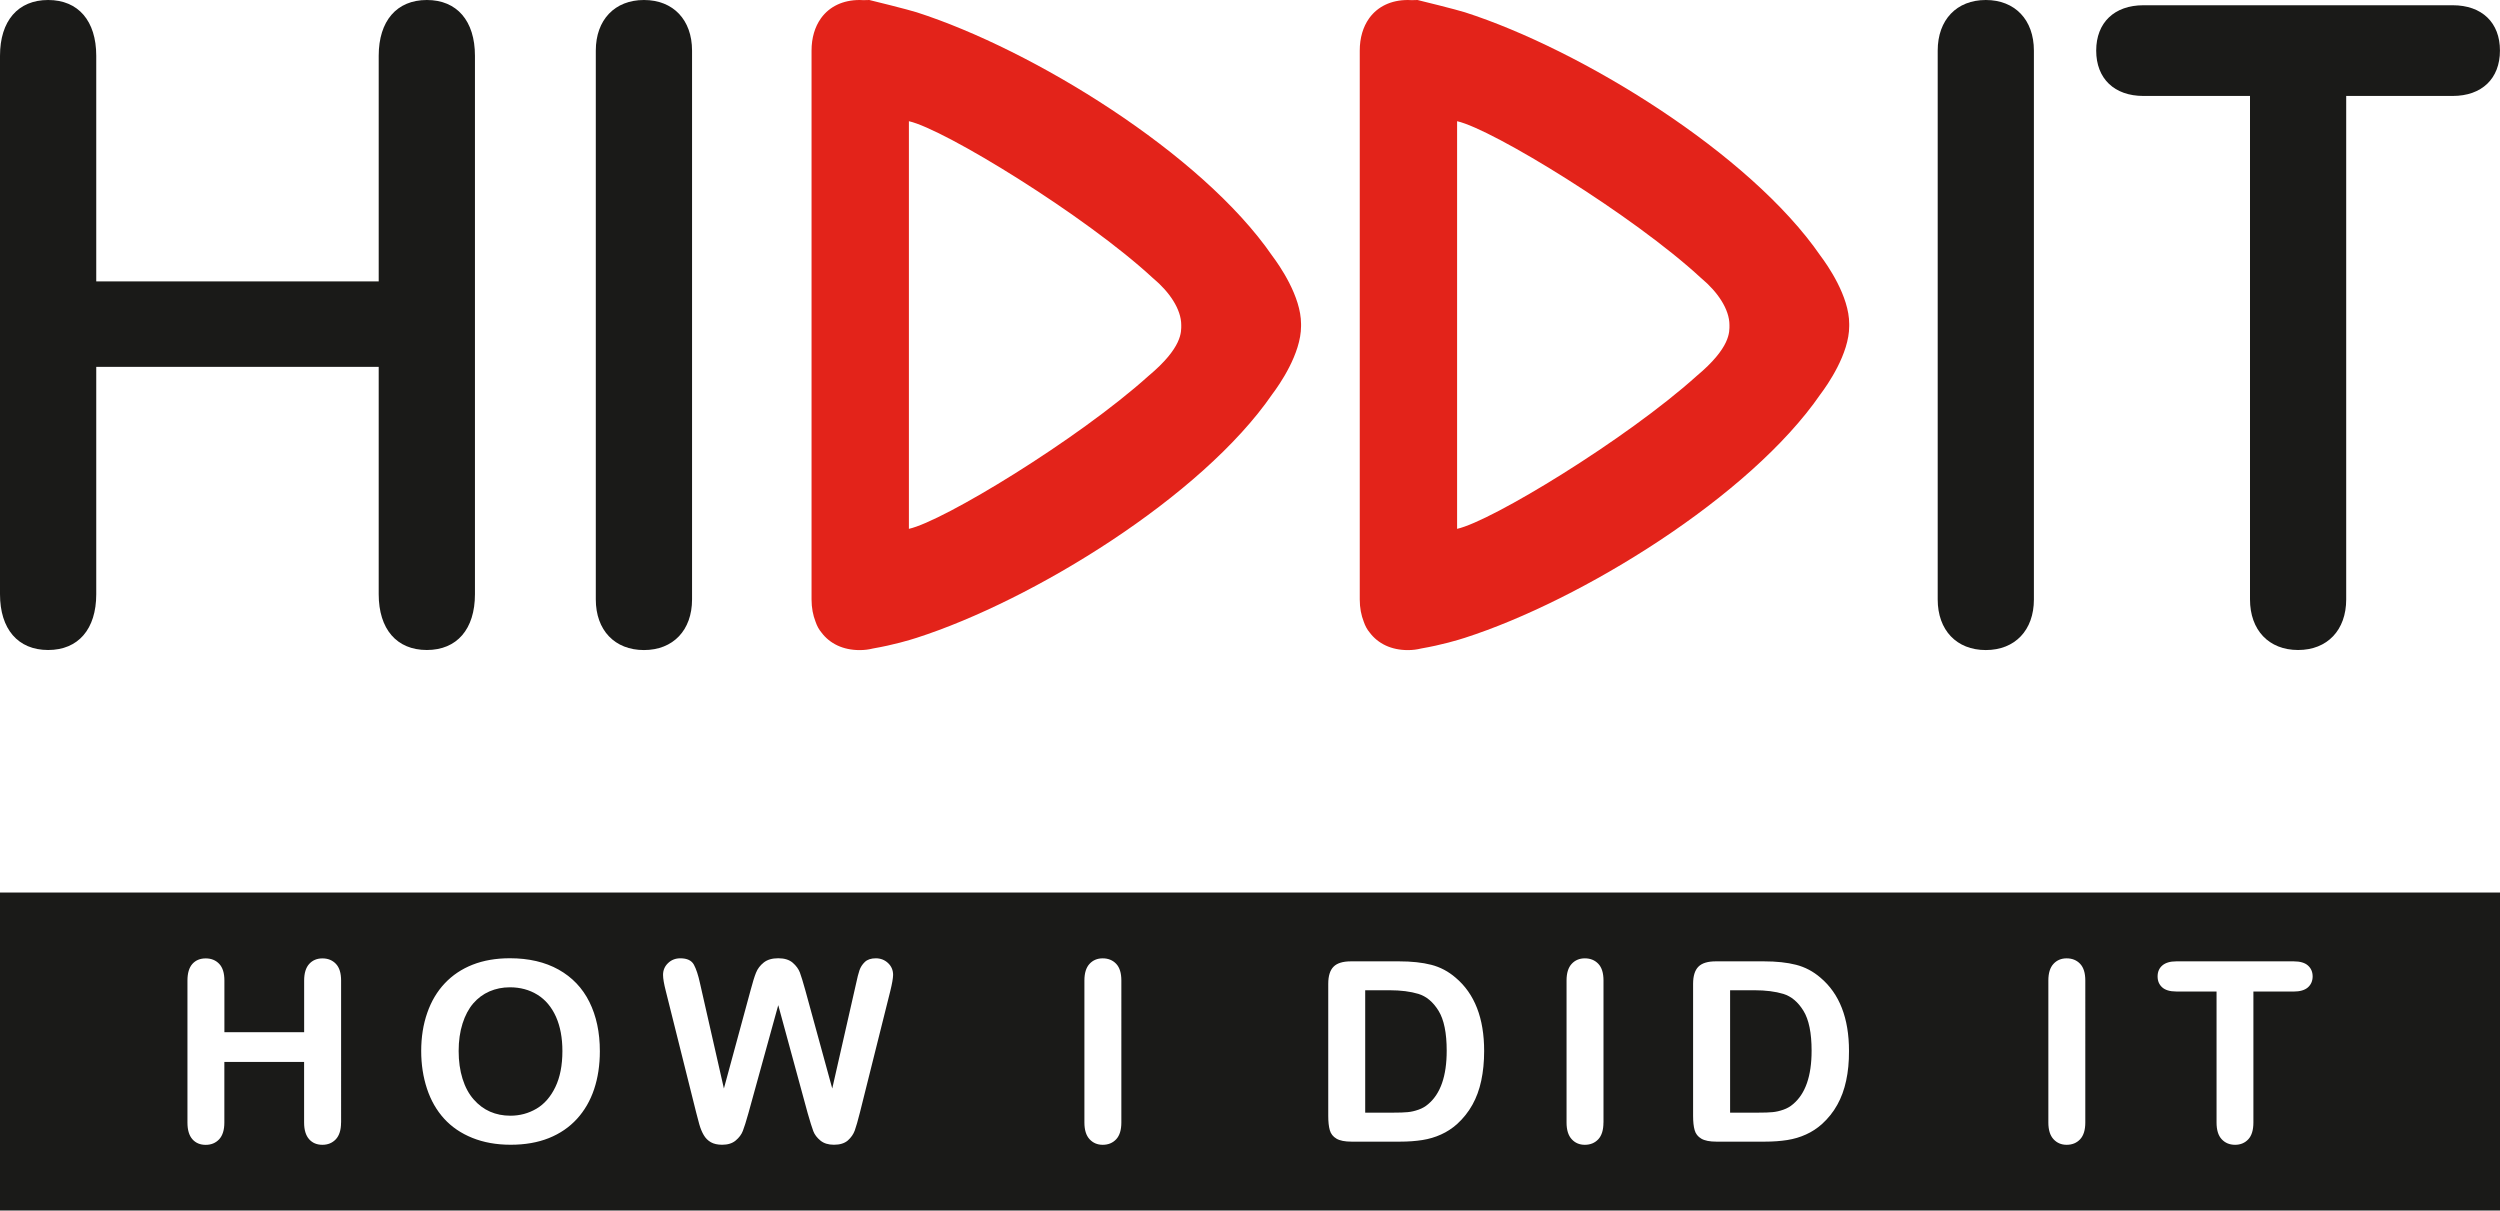
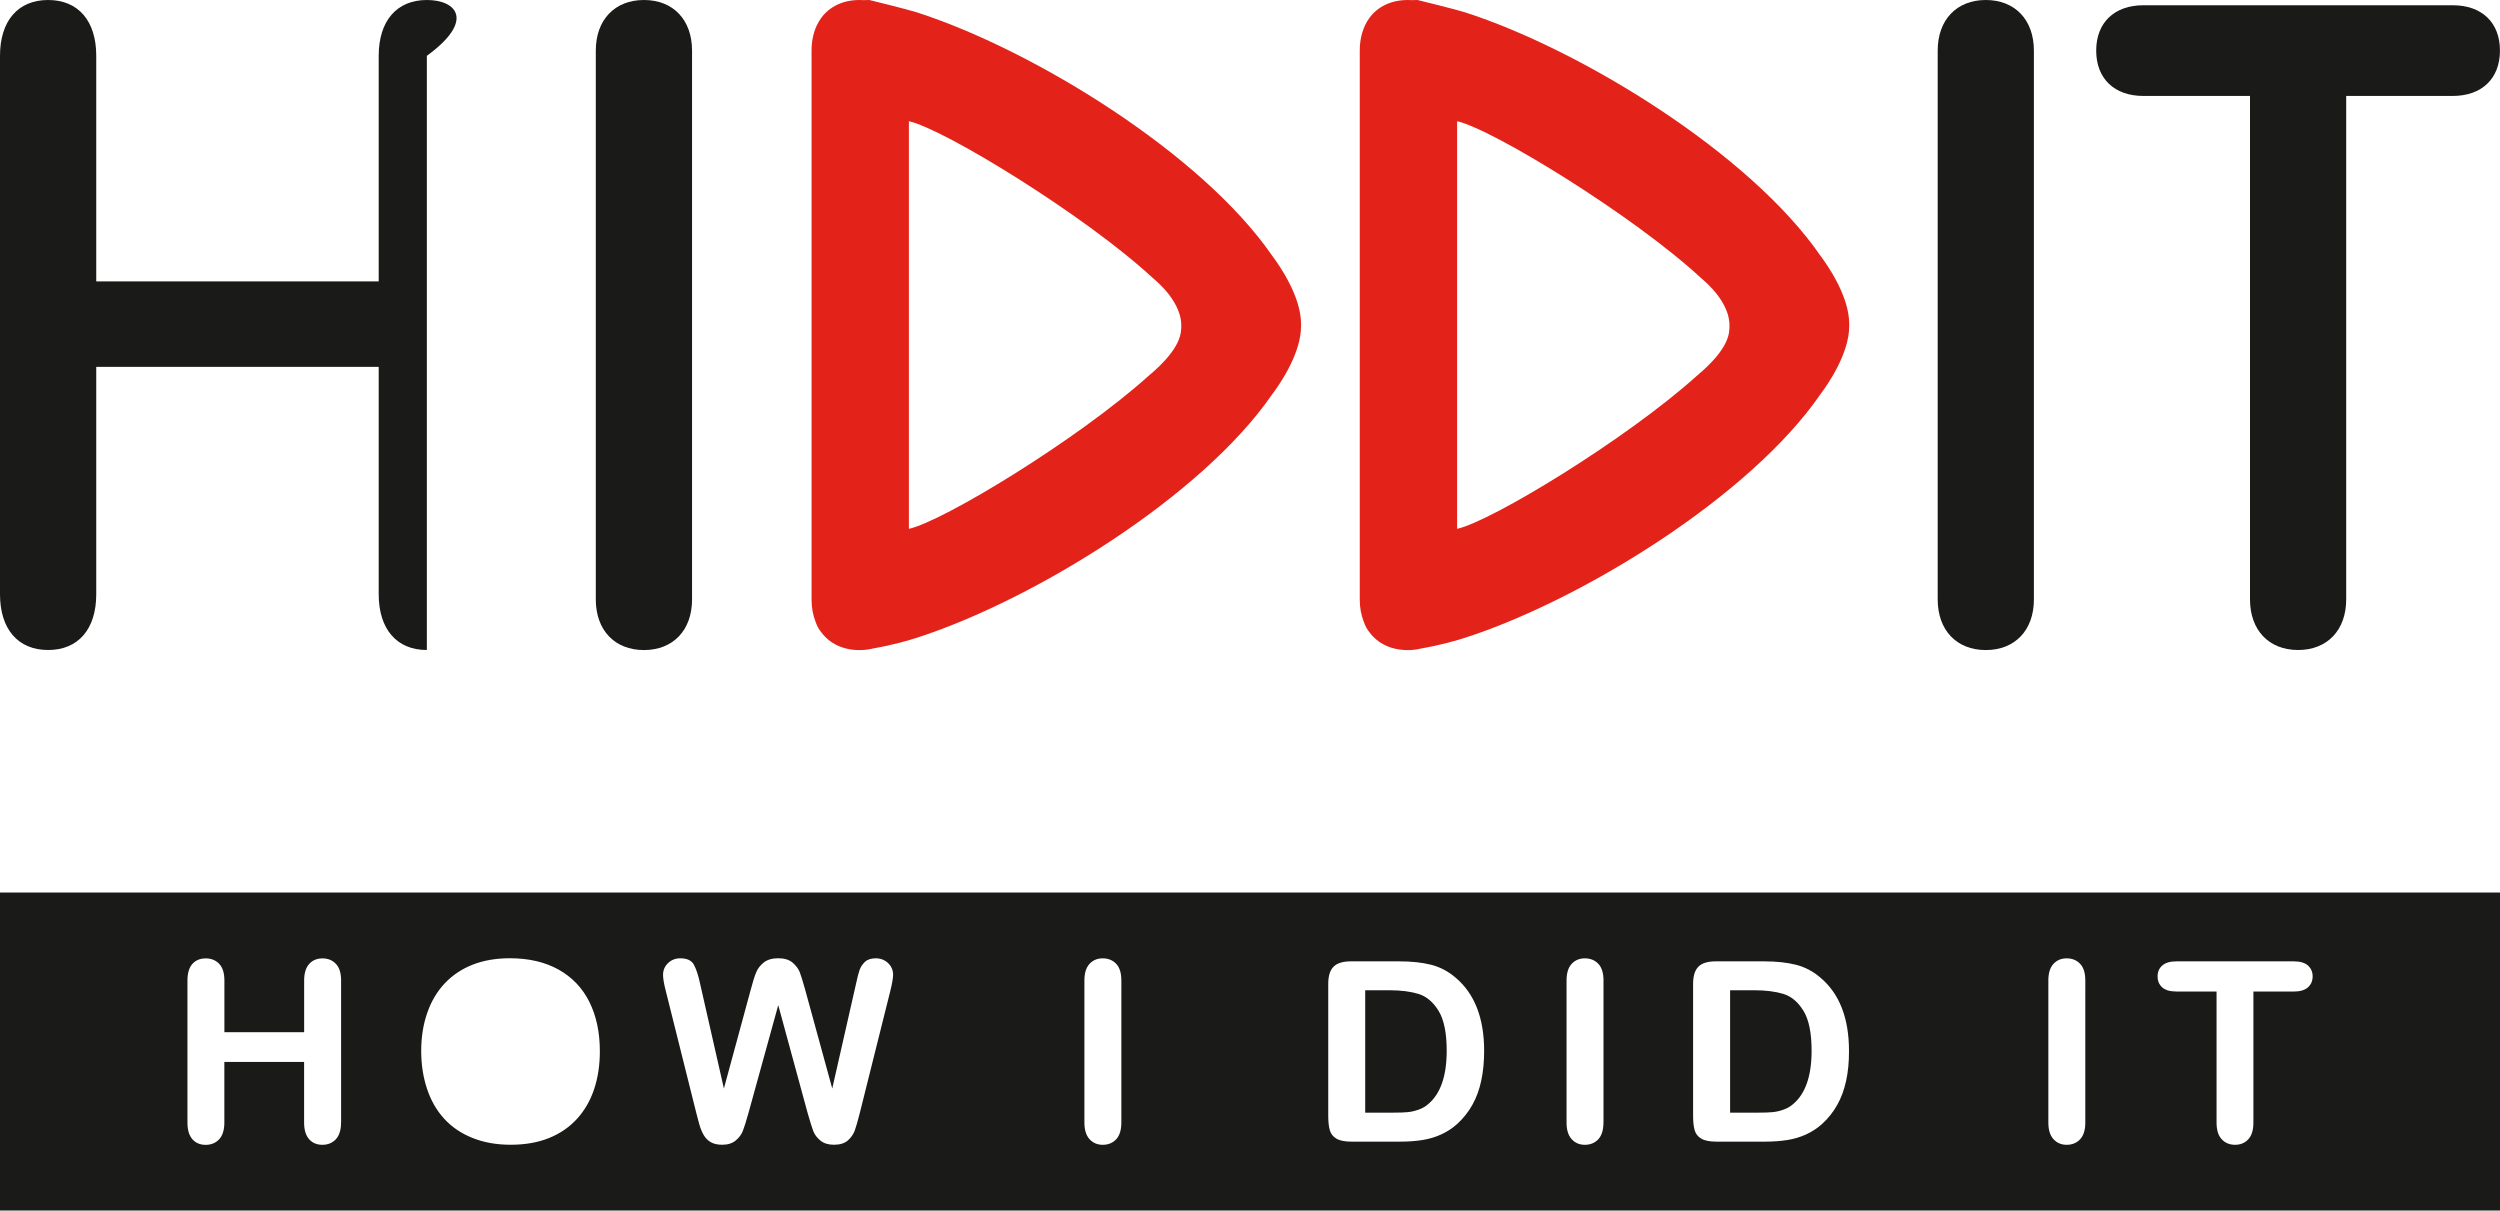
<svg xmlns="http://www.w3.org/2000/svg" version="1.1" id="Ebene_1" x="0px" y="0px" width="500px" height="242.11px" viewBox="0 0 500 242.11" style="enable-background:new 0 0 500 242.11;" xml:space="preserve">
  <style type="text/css">
	.st0{fill:#1A1A18;}
	.st1{fill:#E3231A;}
</style>
  <g>
    <g>
      <path id="XMLID_21_" class="st0" d="M283.69,198.78c-1.59-0.48-3.52-0.73-5.77-0.73h-4.88v24.48h5.6c1.23,0,2.19-0.03,2.89-0.1    c0.7-0.06,1.42-0.23,2.16-0.49c0.75-0.26,1.39-0.63,1.94-1.11c2.47-2.07,3.71-5.62,3.71-10.68c0-3.56-0.54-6.22-1.63-7.99    C286.62,200.39,285.28,199.27,283.69,198.78" />
      <path id="XMLID_20_" class="st0" d="M356.67,198.78c-1.59-0.48-3.52-0.73-5.77-0.73h-4.88v24.48h5.6c1.23,0,2.19-0.03,2.89-0.1    c0.7-0.06,1.42-0.23,2.16-0.49c0.75-0.26,1.39-0.63,1.94-1.11c2.47-2.07,3.71-5.62,3.71-10.68c0-3.56-0.54-6.22-1.63-7.99    C359.6,200.39,358.26,199.27,356.67,198.78" />
-       <path id="XMLID_19_" class="st0" d="M107.49,198.95c-1.6-0.99-3.44-1.49-5.51-1.49c-1.48,0-2.84,0.28-4.09,0.82    c-1.26,0.55-2.33,1.35-3.24,2.4c-0.9,1.05-1.62,2.39-2.14,4.02c-0.52,1.63-0.78,3.47-0.78,5.5c0,2.05,0.26,3.9,0.78,5.56    c0.52,1.66,1.26,3.03,2.22,4.12c0.95,1.09,2.05,1.91,3.28,2.45c1.23,0.54,2.59,0.81,4.07,0.81c1.89,0,3.63-0.47,5.21-1.4    c1.58-0.93,2.84-2.38,3.78-4.33c0.94-1.95,1.41-4.35,1.41-7.21c0-2.64-0.43-4.93-1.29-6.86    C110.32,201.41,109.09,199.94,107.49,198.95" />
      <path class="st0" d="M0,242.11h500V178.5H0V242.11z M68.21,224.5c0,1.49-0.35,2.61-1.04,3.35c-0.7,0.74-1.59,1.11-2.69,1.11    c-1.11,0-2-0.37-2.66-1.12c-0.66-0.75-1-1.86-1-3.33v-12.12H44.87v12.12c0,1.49-0.35,2.61-1.04,3.35    c-0.7,0.74-1.59,1.11-2.69,1.11c-1.11,0-2-0.37-2.66-1.12c-0.66-0.75-0.99-1.86-0.99-3.33v-28.41c0-1.48,0.33-2.58,0.98-3.32    c0.66-0.74,1.55-1.11,2.68-1.11c1.11,0,2.01,0.37,2.7,1.1c0.69,0.73,1.03,1.84,1.03,3.33v10.33h15.95v-10.33    c0-1.48,0.34-2.58,1.01-3.32c0.67-0.74,1.56-1.11,2.65-1.11c1.11,0,2.01,0.37,2.7,1.1c0.69,0.73,1.03,1.84,1.03,3.33V224.5z     M118.82,217.85c-0.76,2.28-1.91,4.26-3.43,5.93c-1.53,1.67-3.4,2.95-5.62,3.84c-2.22,0.89-4.77,1.33-7.64,1.33    c-2.85,0-5.41-0.46-7.66-1.37c-2.26-0.91-4.14-2.19-5.65-3.85c-1.51-1.66-2.65-3.65-3.42-5.98c-0.77-2.33-1.16-4.85-1.16-7.55    c0-2.77,0.4-5.31,1.21-7.63c0.8-2.31,1.97-4.28,3.5-5.9c1.53-1.62,3.38-2.87,5.57-3.73c2.19-0.86,4.68-1.29,7.46-1.29    c3.78,0,7.03,0.76,9.74,2.27c2.71,1.52,4.77,3.67,6.16,6.47c1.39,2.8,2.09,6.08,2.09,9.85    C119.97,213.04,119.58,215.58,118.82,217.85 M178.06,198.2l-6.07,24.28c-0.41,1.64-0.76,2.84-1.03,3.6    c-0.27,0.76-0.74,1.43-1.39,2.01c-0.66,0.57-1.58,0.86-2.78,0.86c-1.13,0-2.03-0.28-2.71-0.84c-0.68-0.56-1.16-1.19-1.42-1.88    c-0.26-0.7-0.64-1.89-1.12-3.58l-5.89-21.62l-5.97,21.62c-0.46,1.64-0.83,2.82-1.11,3.53c-0.27,0.71-0.75,1.35-1.43,1.92    c-0.68,0.57-1.58,0.85-2.71,0.85c-0.91,0-1.66-0.17-2.25-0.5c-0.59-0.34-1.07-0.81-1.43-1.43c-0.36-0.61-0.66-1.34-0.9-2.19    c-0.23-0.84-0.44-1.62-0.62-2.35l-6.07-24.28c-0.36-1.41-0.55-2.48-0.55-3.22c0-0.93,0.33-1.72,1-2.36    c0.66-0.64,1.48-0.96,2.46-0.96c1.34,0,2.25,0.43,2.71,1.28c0.46,0.85,0.87,2.09,1.22,3.71l4.78,21.05l5.35-19.7    c0.4-1.51,0.75-2.66,1.07-3.45c0.31-0.79,0.83-1.47,1.54-2.04c0.71-0.57,1.68-0.86,2.91-0.86c1.24,0,2.21,0.3,2.9,0.9    c0.69,0.6,1.16,1.25,1.43,1.96c0.26,0.7,0.62,1.87,1.07,3.49l5.4,19.7l4.78-21.05c0.23-1.1,0.45-1.96,0.66-2.58    c0.21-0.62,0.56-1.18,1.07-1.67c0.51-0.49,1.24-0.74,2.2-0.74c0.96,0,1.78,0.32,2.45,0.95c0.67,0.63,1.01,1.42,1.01,2.37    C178.61,195.65,178.42,196.73,178.06,198.2 M224.27,224.5c0,1.49-0.34,2.61-1.03,3.35c-0.69,0.74-1.59,1.11-2.7,1.11    c-1.06,0-1.94-0.37-2.63-1.12c-0.69-0.75-1.03-1.86-1.03-3.33v-28.41c0-1.48,0.34-2.58,1.02-3.32c0.68-0.74,1.56-1.11,2.64-1.11    c1.11,0,2.01,0.37,2.7,1.1c0.69,0.73,1.03,1.84,1.03,3.33V224.5z M296.25,216.13c-0.38,1.79-0.97,3.4-1.77,4.83    c-0.8,1.43-1.82,2.72-3.06,3.85c-0.98,0.87-2.05,1.57-3.21,2.09c-1.16,0.53-2.41,0.9-3.74,1.11c-1.34,0.21-2.84,0.32-4.52,0.32    h-9.63c-1.34,0-2.36-0.2-3.03-0.6c-0.68-0.4-1.13-0.97-1.33-1.7c-0.21-0.73-0.31-1.68-0.31-2.84v-26.44    c0-1.57,0.36-2.71,1.07-3.42c0.71-0.71,1.87-1.06,3.46-1.06h9.63c2.5,0,4.65,0.23,6.44,0.69c1.79,0.46,3.42,1.32,4.88,2.58    c3.8,3.21,5.7,8.1,5.7,14.66C296.83,212.37,296.63,214.35,296.25,216.13 M320.69,224.5c0,1.49-0.34,2.61-1.03,3.35    c-0.69,0.74-1.59,1.11-2.7,1.11c-1.06,0-1.94-0.37-2.62-1.12c-0.69-0.75-1.03-1.86-1.03-3.33v-28.41c0-1.48,0.34-2.58,1.02-3.32    c0.68-0.74,1.56-1.11,2.64-1.11c1.11,0,2.01,0.37,2.7,1.1c0.69,0.73,1.03,1.84,1.03,3.33V224.5z M369.23,216.13    c-0.38,1.79-0.97,3.4-1.77,4.83c-0.79,1.43-1.82,2.72-3.06,3.85c-0.98,0.87-2.05,1.57-3.21,2.09c-1.16,0.53-2.41,0.9-3.75,1.11    c-1.33,0.21-2.84,0.32-4.52,0.32h-9.63c-1.34,0-2.35-0.2-3.03-0.6c-0.68-0.4-1.13-0.97-1.33-1.7c-0.21-0.73-0.31-1.68-0.31-2.84    v-26.44c0-1.57,0.36-2.71,1.07-3.42c0.71-0.71,1.87-1.06,3.46-1.06h9.63c2.5,0,4.65,0.23,6.44,0.69c1.79,0.46,3.42,1.32,4.88,2.58    c3.8,3.21,5.7,8.1,5.7,14.66C369.81,212.37,369.62,214.35,369.23,216.13 M417.06,224.5c0,1.49-0.34,2.61-1.03,3.35    c-0.69,0.74-1.59,1.11-2.7,1.11c-1.06,0-1.94-0.37-2.63-1.12c-0.69-0.75-1.03-1.86-1.03-3.33v-28.41c0-1.48,0.34-2.58,1.02-3.32    c0.68-0.74,1.56-1.11,2.64-1.11c1.11,0,2.01,0.37,2.7,1.1c0.69,0.73,1.03,1.84,1.03,3.33V224.5z M461.58,197.48    c-0.63,0.55-1.58,0.83-2.84,0.83h-8.06v26.19c0,1.51-0.34,2.63-1.02,3.36c-0.68,0.73-1.56,1.1-2.64,1.1    c-1.1,0-1.99-0.37-2.68-1.11c-0.69-0.74-1.03-1.85-1.03-3.35V198.3h-8.06c-1.26,0-2.2-0.28-2.81-0.83    c-0.61-0.55-0.92-1.27-0.92-2.18c0-0.93,0.32-1.67,0.96-2.21c0.64-0.54,1.56-0.81,2.78-0.81h23.49c1.28,0,2.23,0.28,2.85,0.84    c0.62,0.56,0.93,1.28,0.93,2.19C462.52,196.2,462.2,196.93,461.58,197.48" />
    </g>
    <g>
      <path class="st1" d="M254.44,51.15c-14.09-20.48-47.86-41.21-71.1-48.69C181.91,1.99,173.95,0,173.86,0    c-0.37,0-0.75,0.01-1.14,0.03C172.45,0.02,172.19,0,171.93,0c-3.35,0-6.02,1.31-7.69,3.59c-0.02,0.03-0.05,0.07-0.07,0.1    c-1.19,1.68-1.86,3.86-1.86,6.43v2.05v105.67v2.05c0,1.67,0.29,3.16,0.81,4.48c0.28,0.81,0.66,1.53,1.17,2.13    c1.67,2.23,4.32,3.52,7.64,3.52c0.95,0,1.83-0.11,2.66-0.32c4.18-0.73,7.32-1.68,8.75-2.14c23.25-7.48,57.02-28.22,71.1-48.7    c1.42-1.88,5.77-8.1,5.77-13.62v-0.45C260.21,59.25,255.86,53.04,254.44,51.15 M229.65,75.23c-14.13,12.7-41,29.02-47.87,30.54    V24.24c7.12,1.6,35.31,18.89,48.77,31.35l0.13,0.11c3.19,2.67,5.57,6.14,5.57,9.3C236.25,66.36,236.52,69.49,229.65,75.23" />
      <path class="st1" d="M364.09,51.15C350,30.68,316.23,9.94,292.99,2.46C291.55,1.99,283.59,0,283.5,0c-0.37,0-0.75,0.01-1.15,0.03    C282.09,0.02,281.84,0,281.57,0c-3.35,0-6.02,1.31-7.69,3.59c-0.02,0.03-0.05,0.07-0.07,0.1c-1.19,1.68-1.86,3.86-1.86,6.43v2.05    v105.67v2.05c0,1.67,0.29,3.16,0.81,4.48c0.28,0.81,0.66,1.53,1.17,2.13c1.67,2.23,4.32,3.52,7.64,3.52    c0.95,0,1.83-0.11,2.66-0.32c4.18-0.73,7.32-1.68,8.75-2.14c23.24-7.48,57.01-28.22,71.1-48.7c1.42-1.88,5.76-8.1,5.76-13.62    v-0.45C369.85,59.25,365.51,53.04,364.09,51.15 M339.29,75.23c-14.13,12.7-41,29.02-47.87,30.54V24.24    c7.12,1.6,35.31,18.89,48.77,31.35l0.13,0.11c3.19,2.67,5.57,6.14,5.57,9.3C345.89,66.36,346.17,69.49,339.29,75.23" />
-       <path id="XMLID_4_" class="st0" d="M85.37,0c-6.02,0-9.63,4.17-9.63,11.16v45.12H19.25V11.16C19.25,4.17,15.65,0,9.63,0    C3.6,0,0,4.17,0,11.16v107.68C0,125.83,3.6,130,9.63,130c6.02,0,9.62-4.17,9.62-11.16V73.38h56.49v45.46    c0,6.99,3.6,11.16,9.63,11.16c6.02,0,9.62-4.17,9.62-11.16V11.16C94.99,4.17,91.39,0,85.37,0" />
+       <path id="XMLID_4_" class="st0" d="M85.37,0c-6.02,0-9.63,4.17-9.63,11.16v45.12H19.25V11.16C19.25,4.17,15.65,0,9.63,0    C3.6,0,0,4.17,0,11.16v107.68C0,125.83,3.6,130,9.63,130c6.02,0,9.62-4.17,9.62-11.16V73.38h56.49v45.46    c0,6.99,3.6,11.16,9.63,11.16V11.16C94.99,4.17,91.39,0,85.37,0" />
      <path id="XMLID_3_" class="st0" d="M128.79,0c-5.84,0-9.63,3.97-9.63,10.12v109.77c0,6.15,3.78,10.12,9.63,10.12    c5.84,0,9.62-3.97,9.62-10.12V10.12C138.41,3.97,134.64,0,128.79,0" />
      <path id="XMLID_2_" class="st0" d="M397.16,0c-5.84,0-9.62,3.97-9.62,10.12v109.77c0,6.15,3.78,10.12,9.62,10.12    c5.84,0,9.62-3.97,9.62-10.12V10.12C406.78,3.97,403,0,397.16,0" />
      <path id="XMLID_1_" class="st0" d="M490.55,1.05h-61.86c-5.83,0-9.45,3.48-9.45,9.07c0,5.6,3.62,9.07,9.45,9.07H450v100.69    c0,6.15,3.77,10.12,9.62,10.12c5.84,0,9.62-3.97,9.62-10.12V19.19h21.3c5.83,0,9.45-3.47,9.45-9.07    C500,4.52,496.38,1.05,490.55,1.05" />
    </g>
  </g>
  <g id="XMLID_35_">
</g>
  <g id="XMLID_36_">
</g>
  <g id="XMLID_37_">
</g>
  <g id="XMLID_38_">
</g>
  <g id="XMLID_39_">
</g>
  <g id="XMLID_40_">
</g>
  <g id="XMLID_41_">
</g>
  <g id="XMLID_42_">
</g>
  <g id="XMLID_43_">
</g>
  <g id="XMLID_44_">
</g>
  <g id="XMLID_45_">
</g>
  <g id="XMLID_46_">
</g>
  <g id="XMLID_47_">
</g>
  <g id="XMLID_48_">
</g>
  <g id="XMLID_49_">
</g>
</svg>